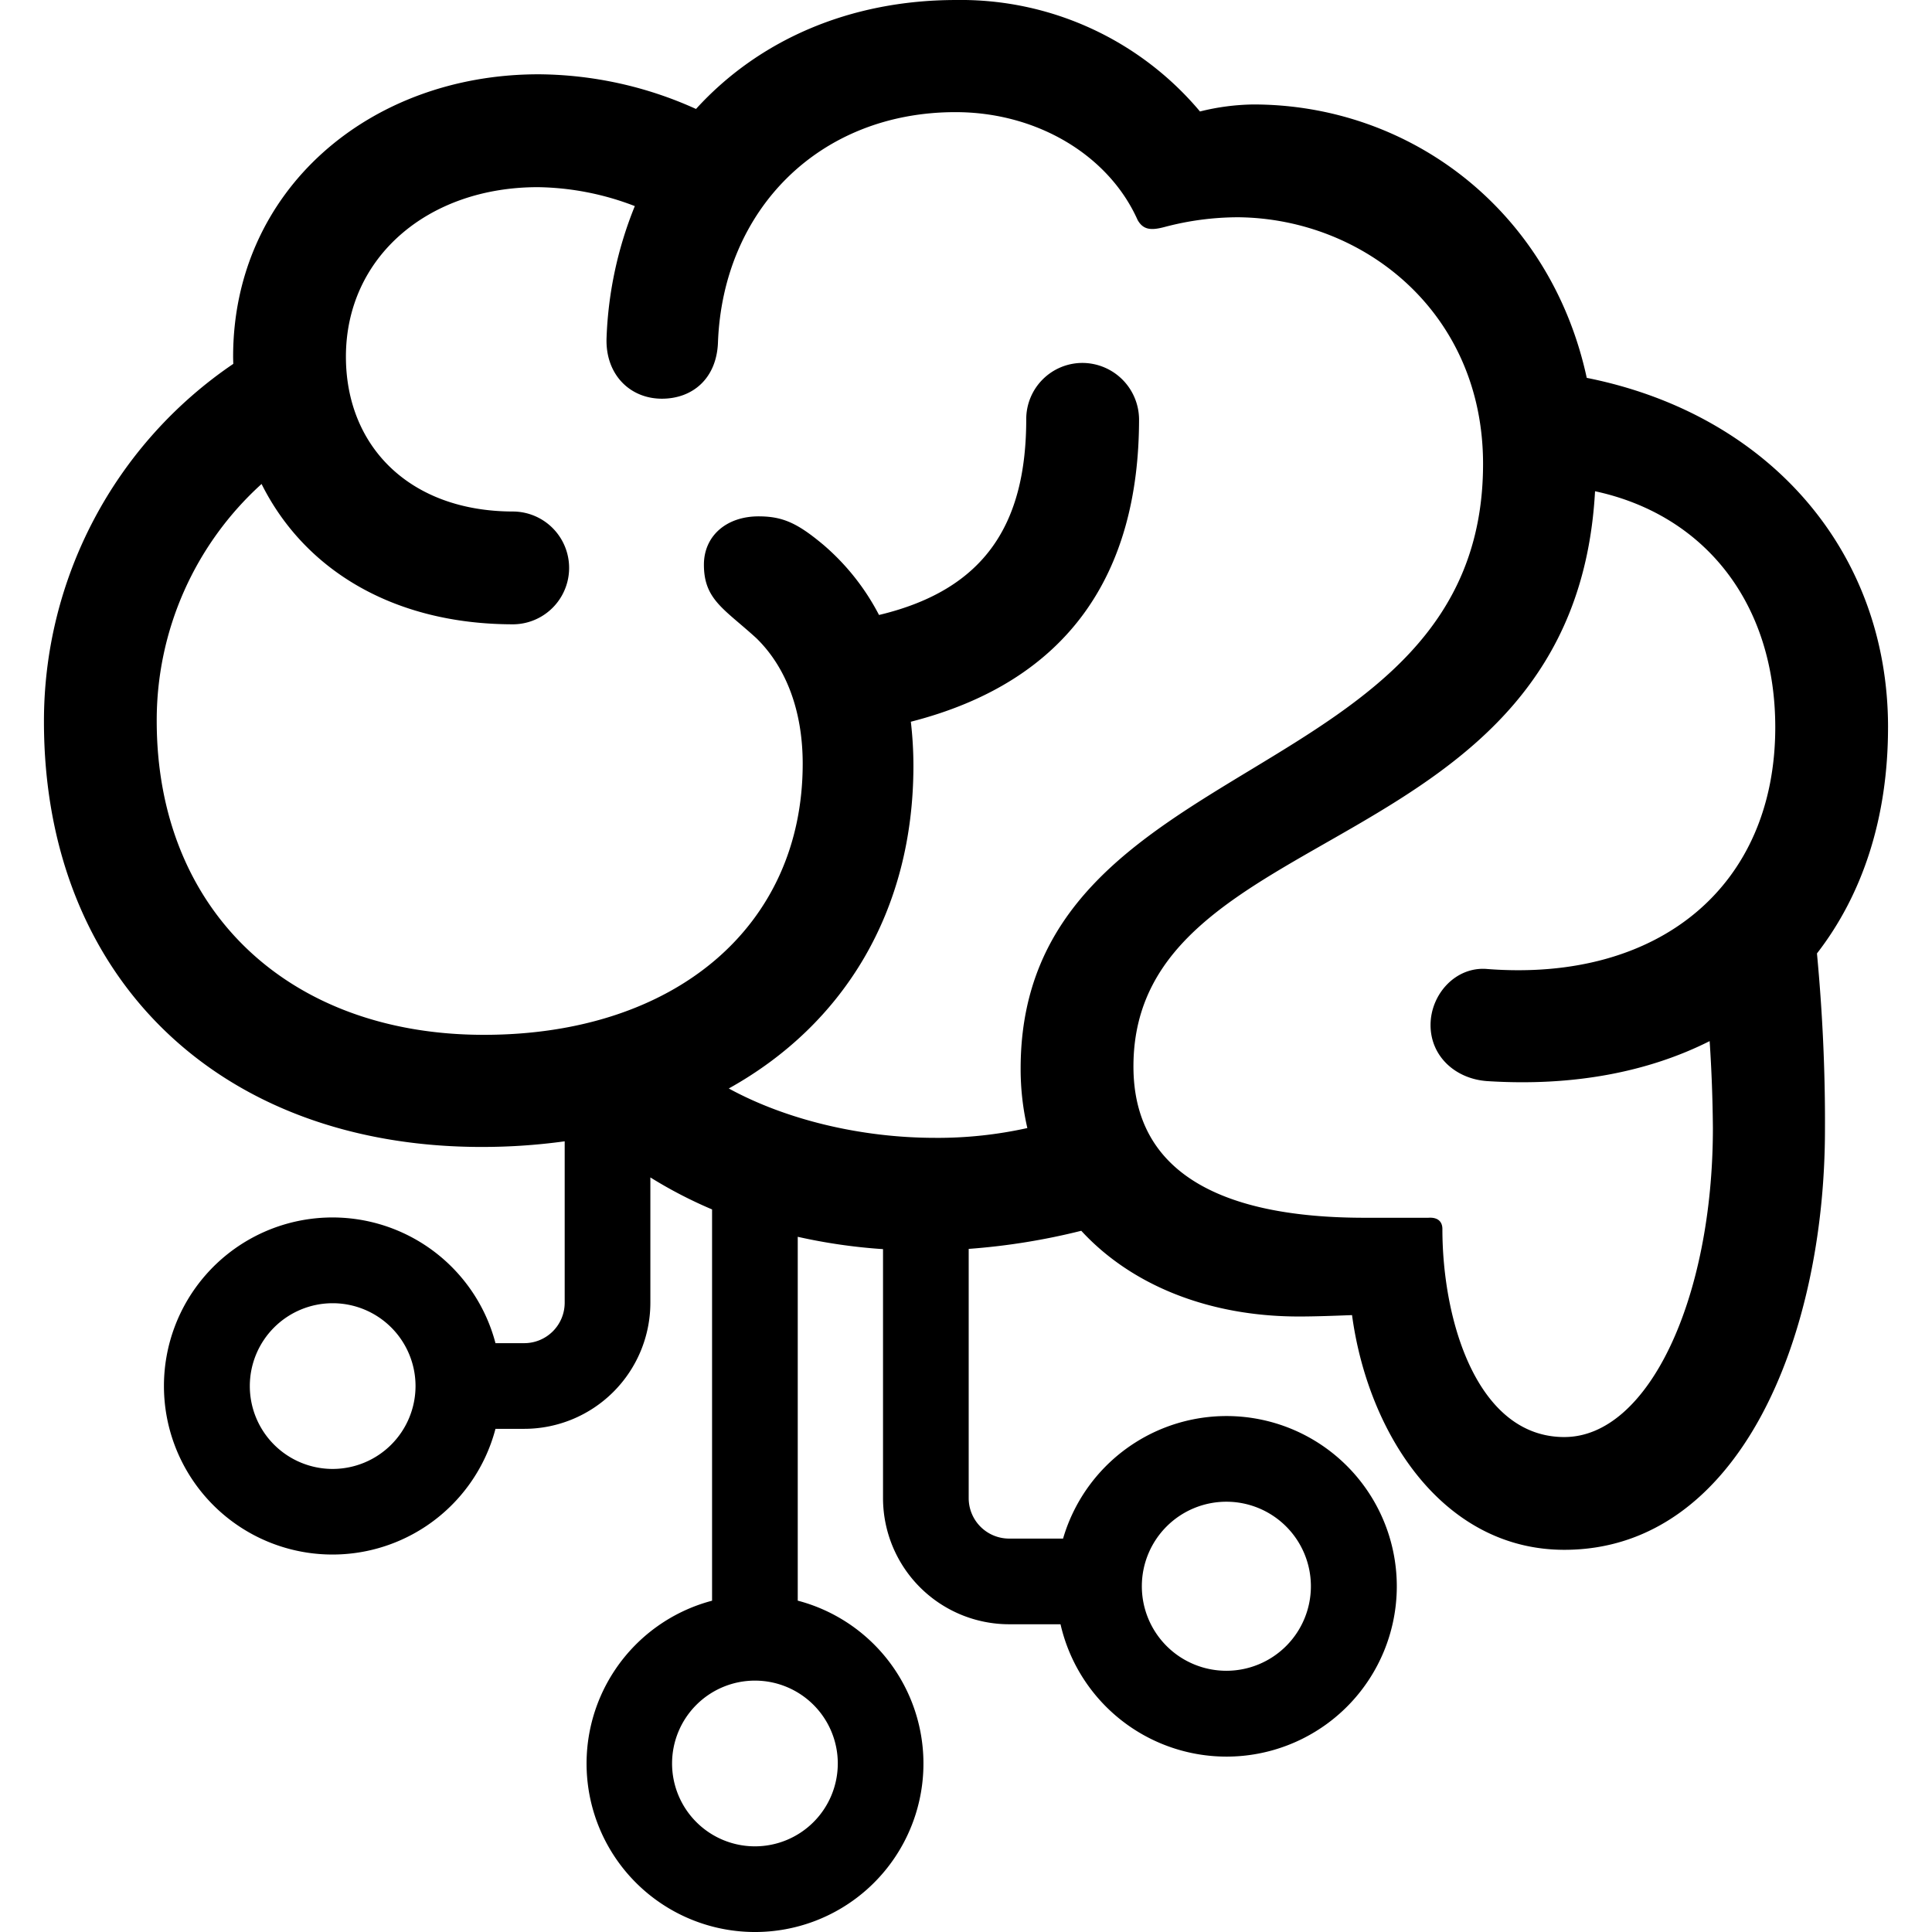
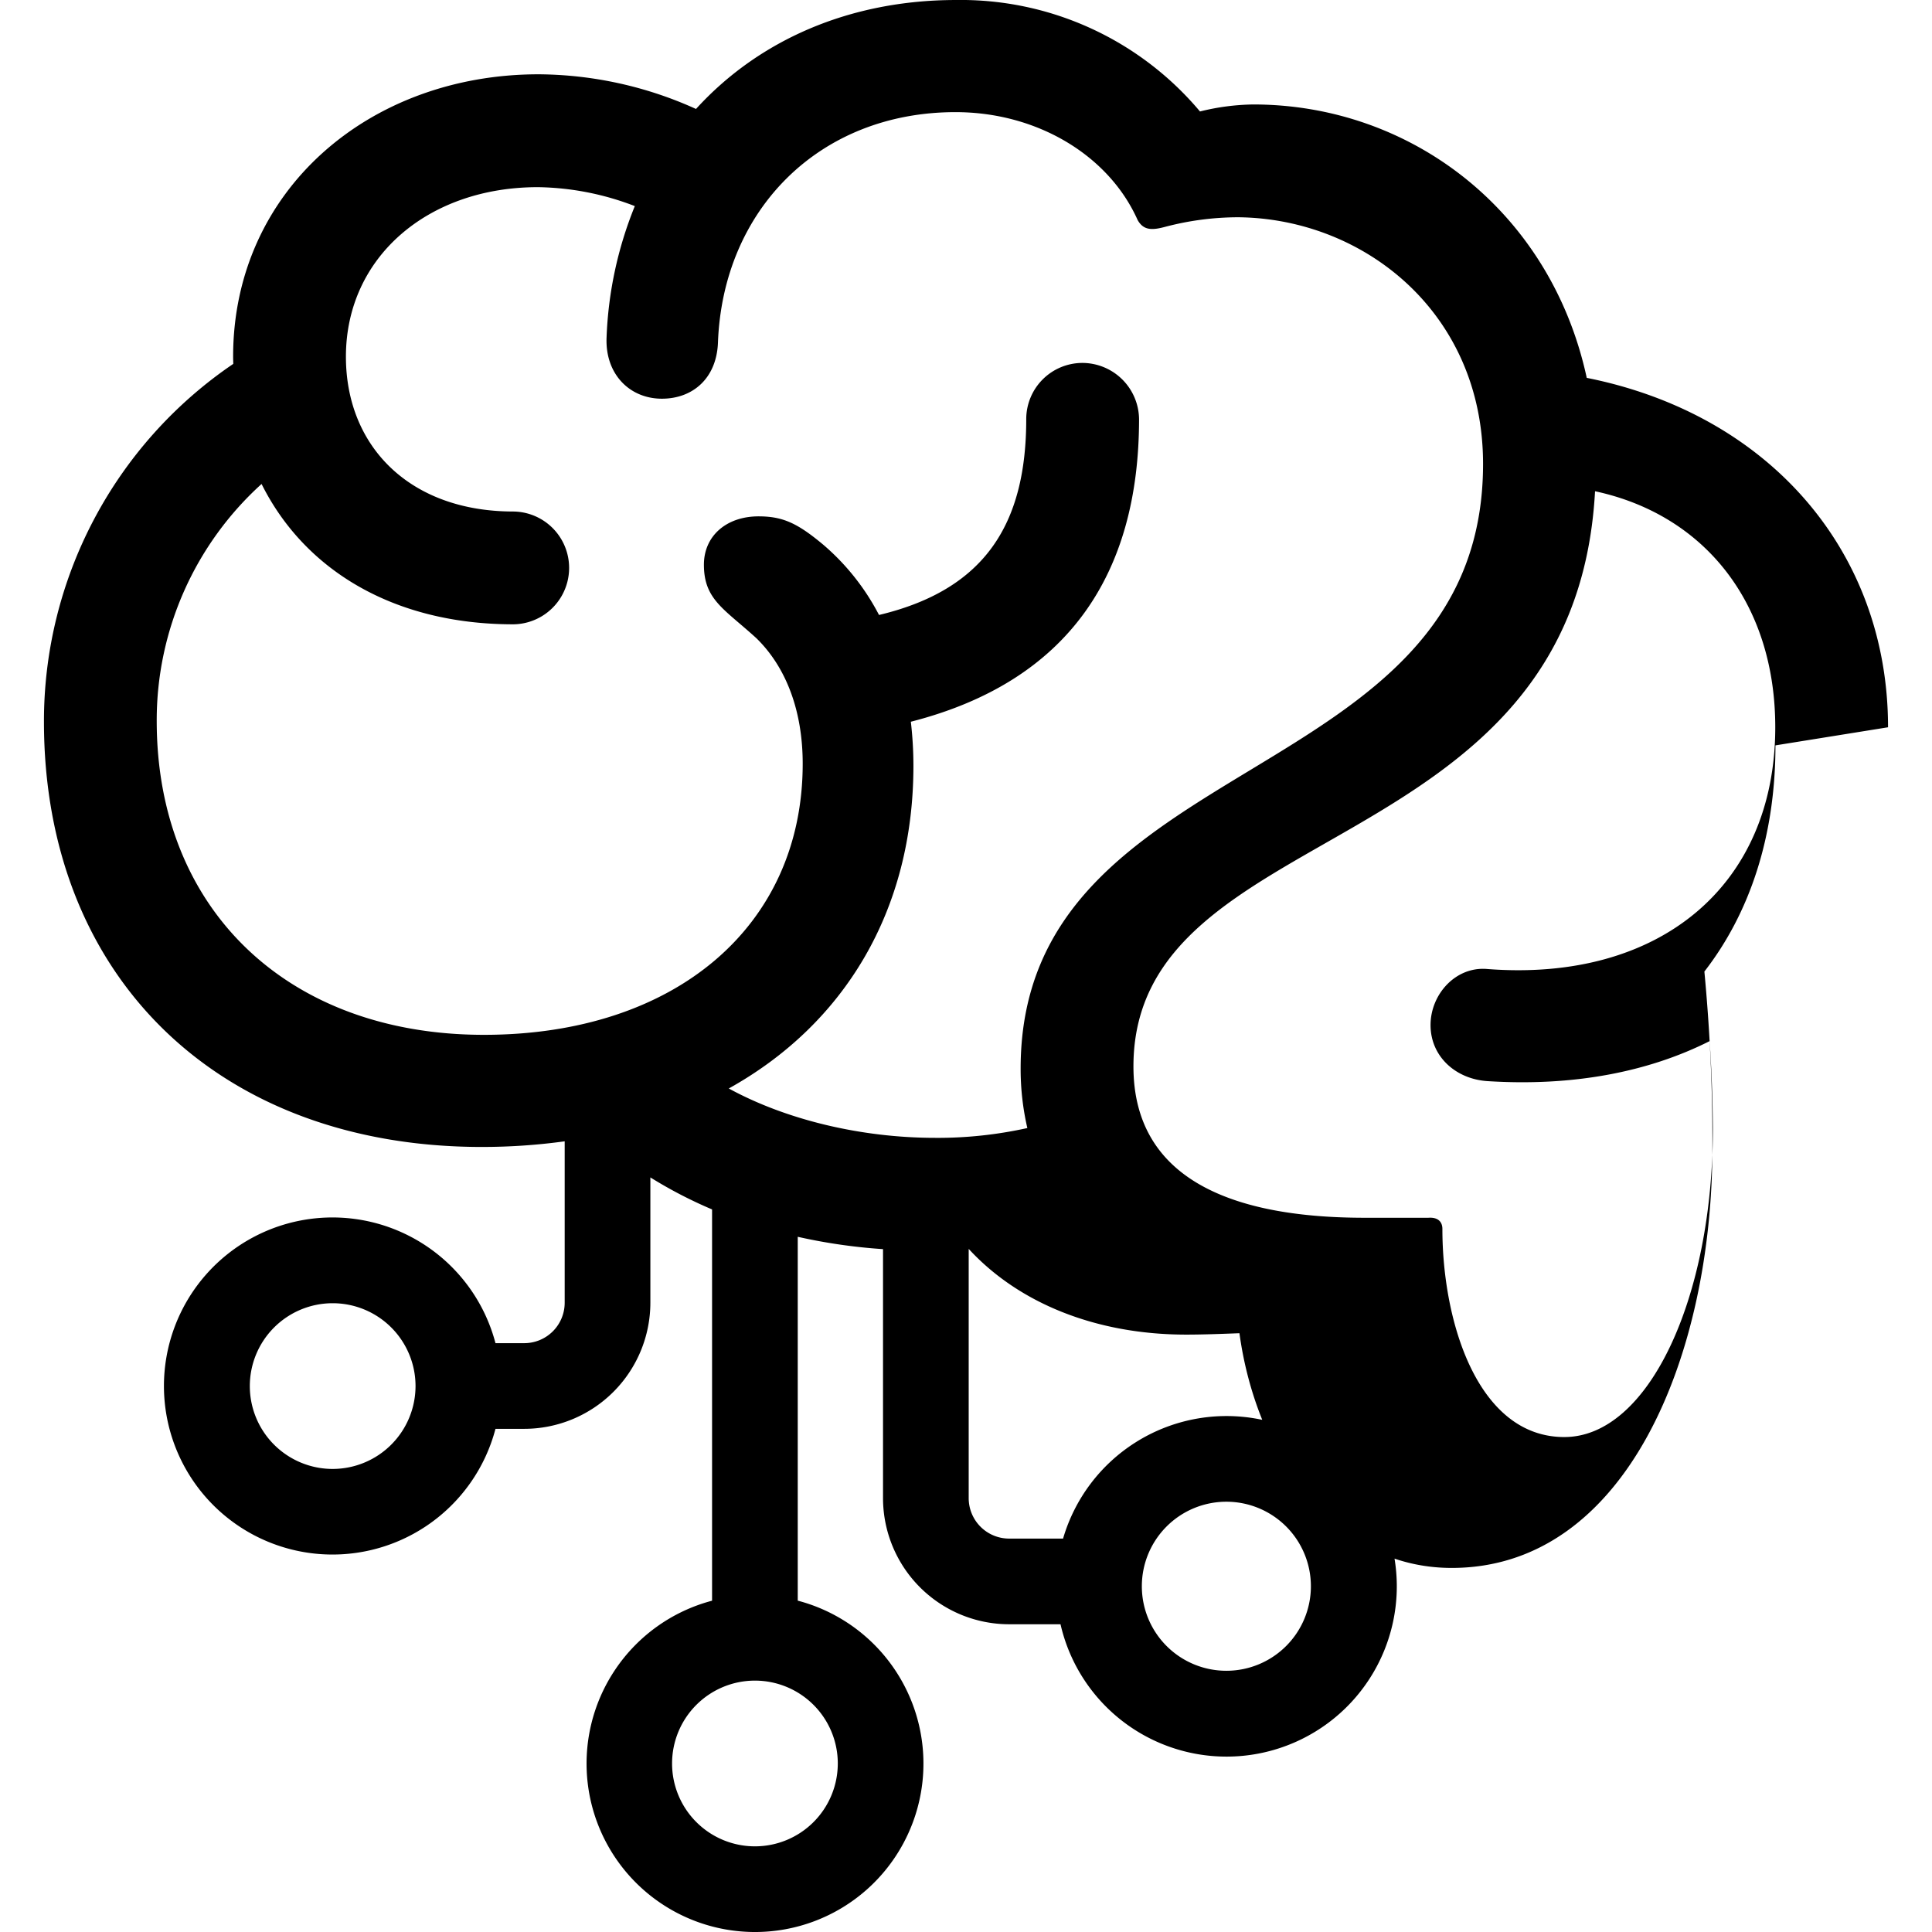
<svg xmlns="http://www.w3.org/2000/svg" width="256" height="256" viewBox="0 0 256 256">
  <g id="Ai" transform="translate(-55 -407)">
-     <rect id="Rectangle_24022" data-name="Rectangle 24022" width="256" height="256" transform="translate(55 407)" fill="#fff" opacity="0" />
-     <path id="Path_45142" data-name="Path 45142" d="M244.351,96.367c0-23.337-15.8-41.483-39.923-46.3-4.787-22.136-23.35-36.226-44.192-36.226a30.737,30.737,0,0,0-7.056.929A41.374,41.374,0,0,0,120.874,0C106.666,0,94.647,5.377,86.4,14.437A51.173,51.173,0,0,0,65.546,9.844c-22.47,0-40.48,15.412-40.48,37.414,0,.322.014.637.021.956A57.2,57.2,0,0,0,0,95.625c0,33.89,23.209,56.351,58.023,56.351A80.235,80.235,0,0,0,69,151.229v21.392a5.359,5.359,0,0,1-5.354,5.354H59.83a22.332,22.332,0,1,0,0,11.352h3.817a16.724,16.724,0,0,0,16.706-16.706V156.013a59.192,59.192,0,0,0,8.176,4.241V212.1a22.319,22.319,0,1,0,11.352-.007V163.881a73.938,73.938,0,0,0,11.3,1.635v33a16.724,16.724,0,0,0,16.706,16.706H134.7a22.563,22.563,0,1,0,.338-11.352h-7.151a5.358,5.358,0,0,1-5.354-5.353V165.484a87.781,87.781,0,0,0,14.917-2.4c6.681,7.26,16.98,11.358,28.821,11.358,2.233,0,4.642-.092,7.056-.185,2.136,15.782,12.07,31.1,28.13,31.1,23.209,0,34.536-28.223,34.536-55.7.039-7.788-.33-15.571-1.06-23.323,6.048-7.8,9.417-17.976,9.417-29.969M38.257,194.641a10.979,10.979,0,1,1,10.979-10.979,10.992,10.992,0,0,1-10.979,10.979m118.419,4.344a11.2,11.2,0,1,1-11.2,11.2,11.2,11.2,0,0,1,11.2-11.2m-51.489,34.684A10.979,10.979,0,1,1,94.209,222.69a10.979,10.979,0,0,1,10.979,10.979m12.9-82.9c-9.838,0-19.782-2.41-27.344-6.541,15.334-8.529,24.465-23.607,24.465-42.756a50.654,50.654,0,0,0-.342-5.84c20.834-5.325,30.239-19.559,30.239-40.116a7.53,7.53,0,0,0-7.52-7.427,7.449,7.449,0,0,0-7.428,7.427c0,13.844-5.408,22.608-19.508,25.97a31.035,31.035,0,0,0-7.326-9.258c-3.435-2.878-5.386-3.809-8.634-3.809-4.27,0-7.242,2.6-7.242,6.406,0,4.642,2.693,5.849,6.962,9.748,3.9,3.809,6.128,9.563,6.128,16.618,0,21.542-16.9,35.928-42.241,35.928-26,0-43.355-16.618-43.355-41.591a42.237,42.237,0,0,1,13.893-31.4C34.52,75.52,46.32,82.724,62.2,82.724a7.474,7.474,0,0,0,0-14.947c-13.74,0-22.188-8.634-22.188-20.516,0-13.183,10.862-22.462,25.438-22.462a36.942,36.942,0,0,1,12.843,2.509,51.213,51.213,0,0,0-3.745,17.444c-.185,4.827,3.063,8.077,7.334,8.077,4.085,0,7.242-2.693,7.427-7.427.65-17.638,13.461-30.543,31.473-30.543,10.862,0,20.332,5.756,24.138,14.3.743,1.3,1.764,1.392,3.528.929a38.119,38.119,0,0,1,9.841-1.3c16.618.185,32.4,12.626,32.4,32.679,0,43.542-61.273,37.6-61.273,80.119a34.7,34.7,0,0,0,.889,7.885,54.885,54.885,0,0,1-12.215,1.3m-11.884-68.42v0h0m95.251,108.065c-11.512,0-16.157-15.317-16.157-27.573,0-.927-.557-1.576-1.856-1.484H175c-18.475,0-30.637-5.663-30.637-20.053,0-33.188,58.449-26.618,61.165-76.215,14.566,3.128,23.88,14.883,23.88,31.277,0,20.981-15.319,33.792-38.157,32.03-4.18-.372-7.52,3.342-7.52,7.427,0,4.178,3.342,7.148,7.52,7.427,11.322.726,21.3-1.189,29.462-5.3q.384,5.751.43,11.521c0,22.559-8.538,40.941-19.681,40.941" transform="translate(60.824 407.001)" />
+     <path id="Path_45142" data-name="Path 45142" d="M244.351,96.367c0-23.337-15.8-41.483-39.923-46.3-4.787-22.136-23.35-36.226-44.192-36.226a30.737,30.737,0,0,0-7.056.929A41.374,41.374,0,0,0,120.874,0C106.666,0,94.647,5.377,86.4,14.437A51.173,51.173,0,0,0,65.546,9.844c-22.47,0-40.48,15.412-40.48,37.414,0,.322.014.637.021.956A57.2,57.2,0,0,0,0,95.625c0,33.89,23.209,56.351,58.023,56.351A80.235,80.235,0,0,0,69,151.229v21.392a5.359,5.359,0,0,1-5.354,5.354H59.83a22.332,22.332,0,1,0,0,11.352h3.817a16.724,16.724,0,0,0,16.706-16.706V156.013a59.192,59.192,0,0,0,8.176,4.241V212.1a22.319,22.319,0,1,0,11.352-.007V163.881a73.938,73.938,0,0,0,11.3,1.635v33a16.724,16.724,0,0,0,16.706,16.706H134.7a22.563,22.563,0,1,0,.338-11.352h-7.151a5.358,5.358,0,0,1-5.354-5.353V165.484c6.681,7.26,16.98,11.358,28.821,11.358,2.233,0,4.642-.092,7.056-.185,2.136,15.782,12.07,31.1,28.13,31.1,23.209,0,34.536-28.223,34.536-55.7.039-7.788-.33-15.571-1.06-23.323,6.048-7.8,9.417-17.976,9.417-29.969M38.257,194.641a10.979,10.979,0,1,1,10.979-10.979,10.992,10.992,0,0,1-10.979,10.979m118.419,4.344a11.2,11.2,0,1,1-11.2,11.2,11.2,11.2,0,0,1,11.2-11.2m-51.489,34.684A10.979,10.979,0,1,1,94.209,222.69a10.979,10.979,0,0,1,10.979,10.979m12.9-82.9c-9.838,0-19.782-2.41-27.344-6.541,15.334-8.529,24.465-23.607,24.465-42.756a50.654,50.654,0,0,0-.342-5.84c20.834-5.325,30.239-19.559,30.239-40.116a7.53,7.53,0,0,0-7.52-7.427,7.449,7.449,0,0,0-7.428,7.427c0,13.844-5.408,22.608-19.508,25.97a31.035,31.035,0,0,0-7.326-9.258c-3.435-2.878-5.386-3.809-8.634-3.809-4.27,0-7.242,2.6-7.242,6.406,0,4.642,2.693,5.849,6.962,9.748,3.9,3.809,6.128,9.563,6.128,16.618,0,21.542-16.9,35.928-42.241,35.928-26,0-43.355-16.618-43.355-41.591a42.237,42.237,0,0,1,13.893-31.4C34.52,75.52,46.32,82.724,62.2,82.724a7.474,7.474,0,0,0,0-14.947c-13.74,0-22.188-8.634-22.188-20.516,0-13.183,10.862-22.462,25.438-22.462a36.942,36.942,0,0,1,12.843,2.509,51.213,51.213,0,0,0-3.745,17.444c-.185,4.827,3.063,8.077,7.334,8.077,4.085,0,7.242-2.693,7.427-7.427.65-17.638,13.461-30.543,31.473-30.543,10.862,0,20.332,5.756,24.138,14.3.743,1.3,1.764,1.392,3.528.929a38.119,38.119,0,0,1,9.841-1.3c16.618.185,32.4,12.626,32.4,32.679,0,43.542-61.273,37.6-61.273,80.119a34.7,34.7,0,0,0,.889,7.885,54.885,54.885,0,0,1-12.215,1.3m-11.884-68.42v0h0m95.251,108.065c-11.512,0-16.157-15.317-16.157-27.573,0-.927-.557-1.576-1.856-1.484H175c-18.475,0-30.637-5.663-30.637-20.053,0-33.188,58.449-26.618,61.165-76.215,14.566,3.128,23.88,14.883,23.88,31.277,0,20.981-15.319,33.792-38.157,32.03-4.18-.372-7.52,3.342-7.52,7.427,0,4.178,3.342,7.148,7.52,7.427,11.322.726,21.3-1.189,29.462-5.3q.384,5.751.43,11.521c0,22.559-8.538,40.941-19.681,40.941" transform="translate(60.824 407.001)" />
  </g>
</svg>